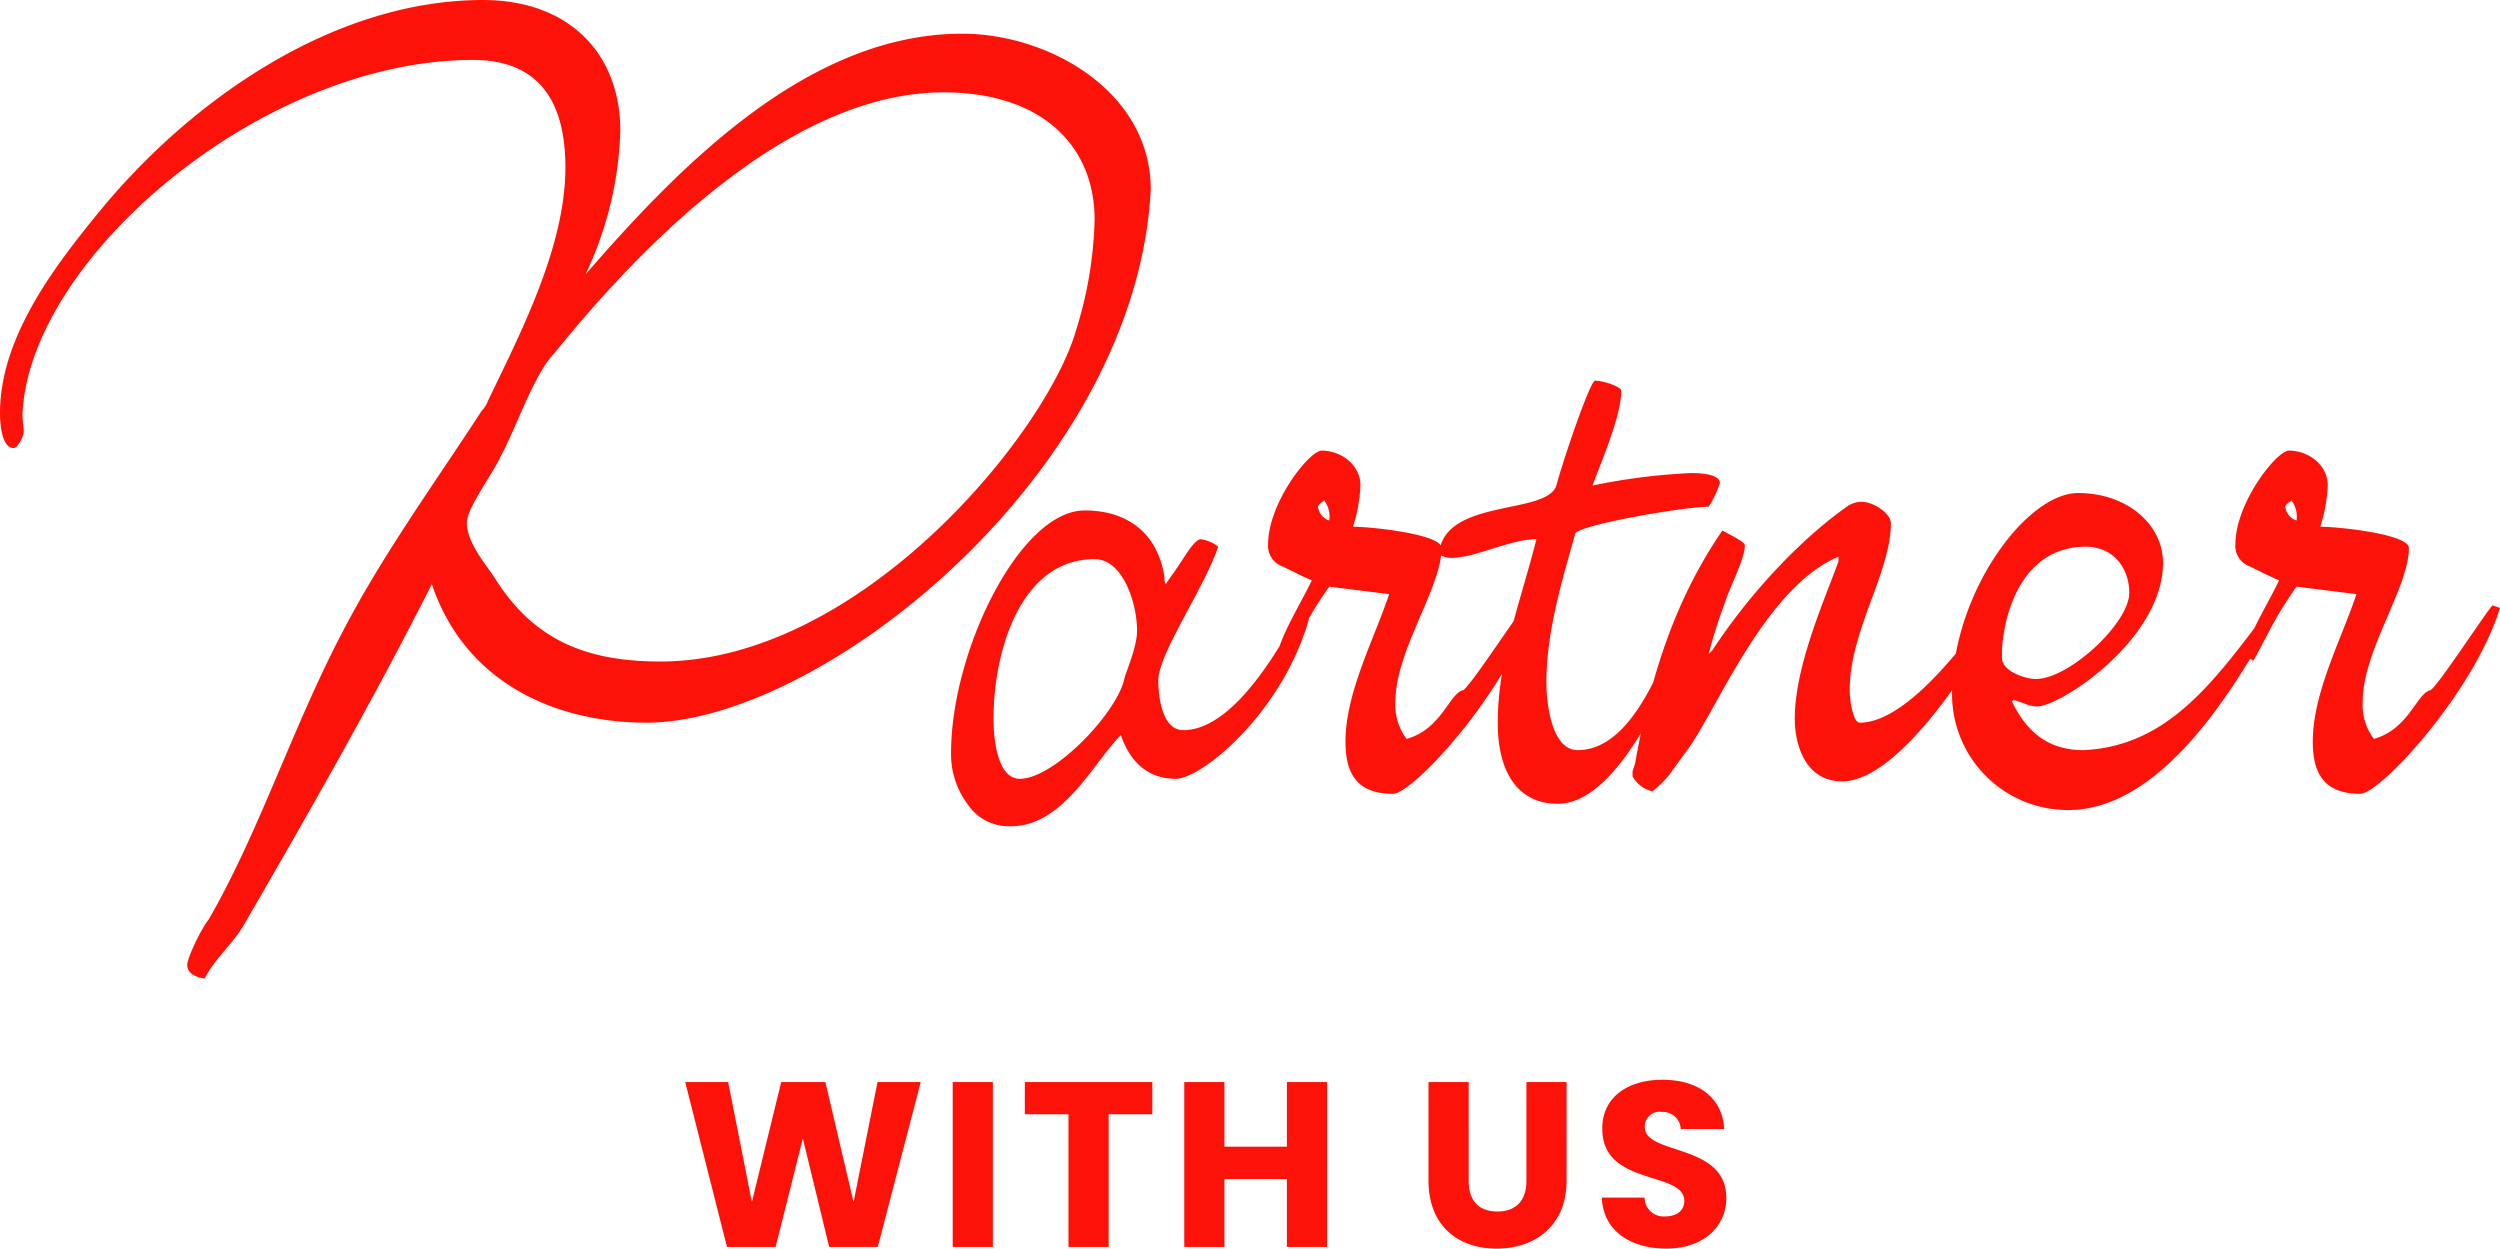
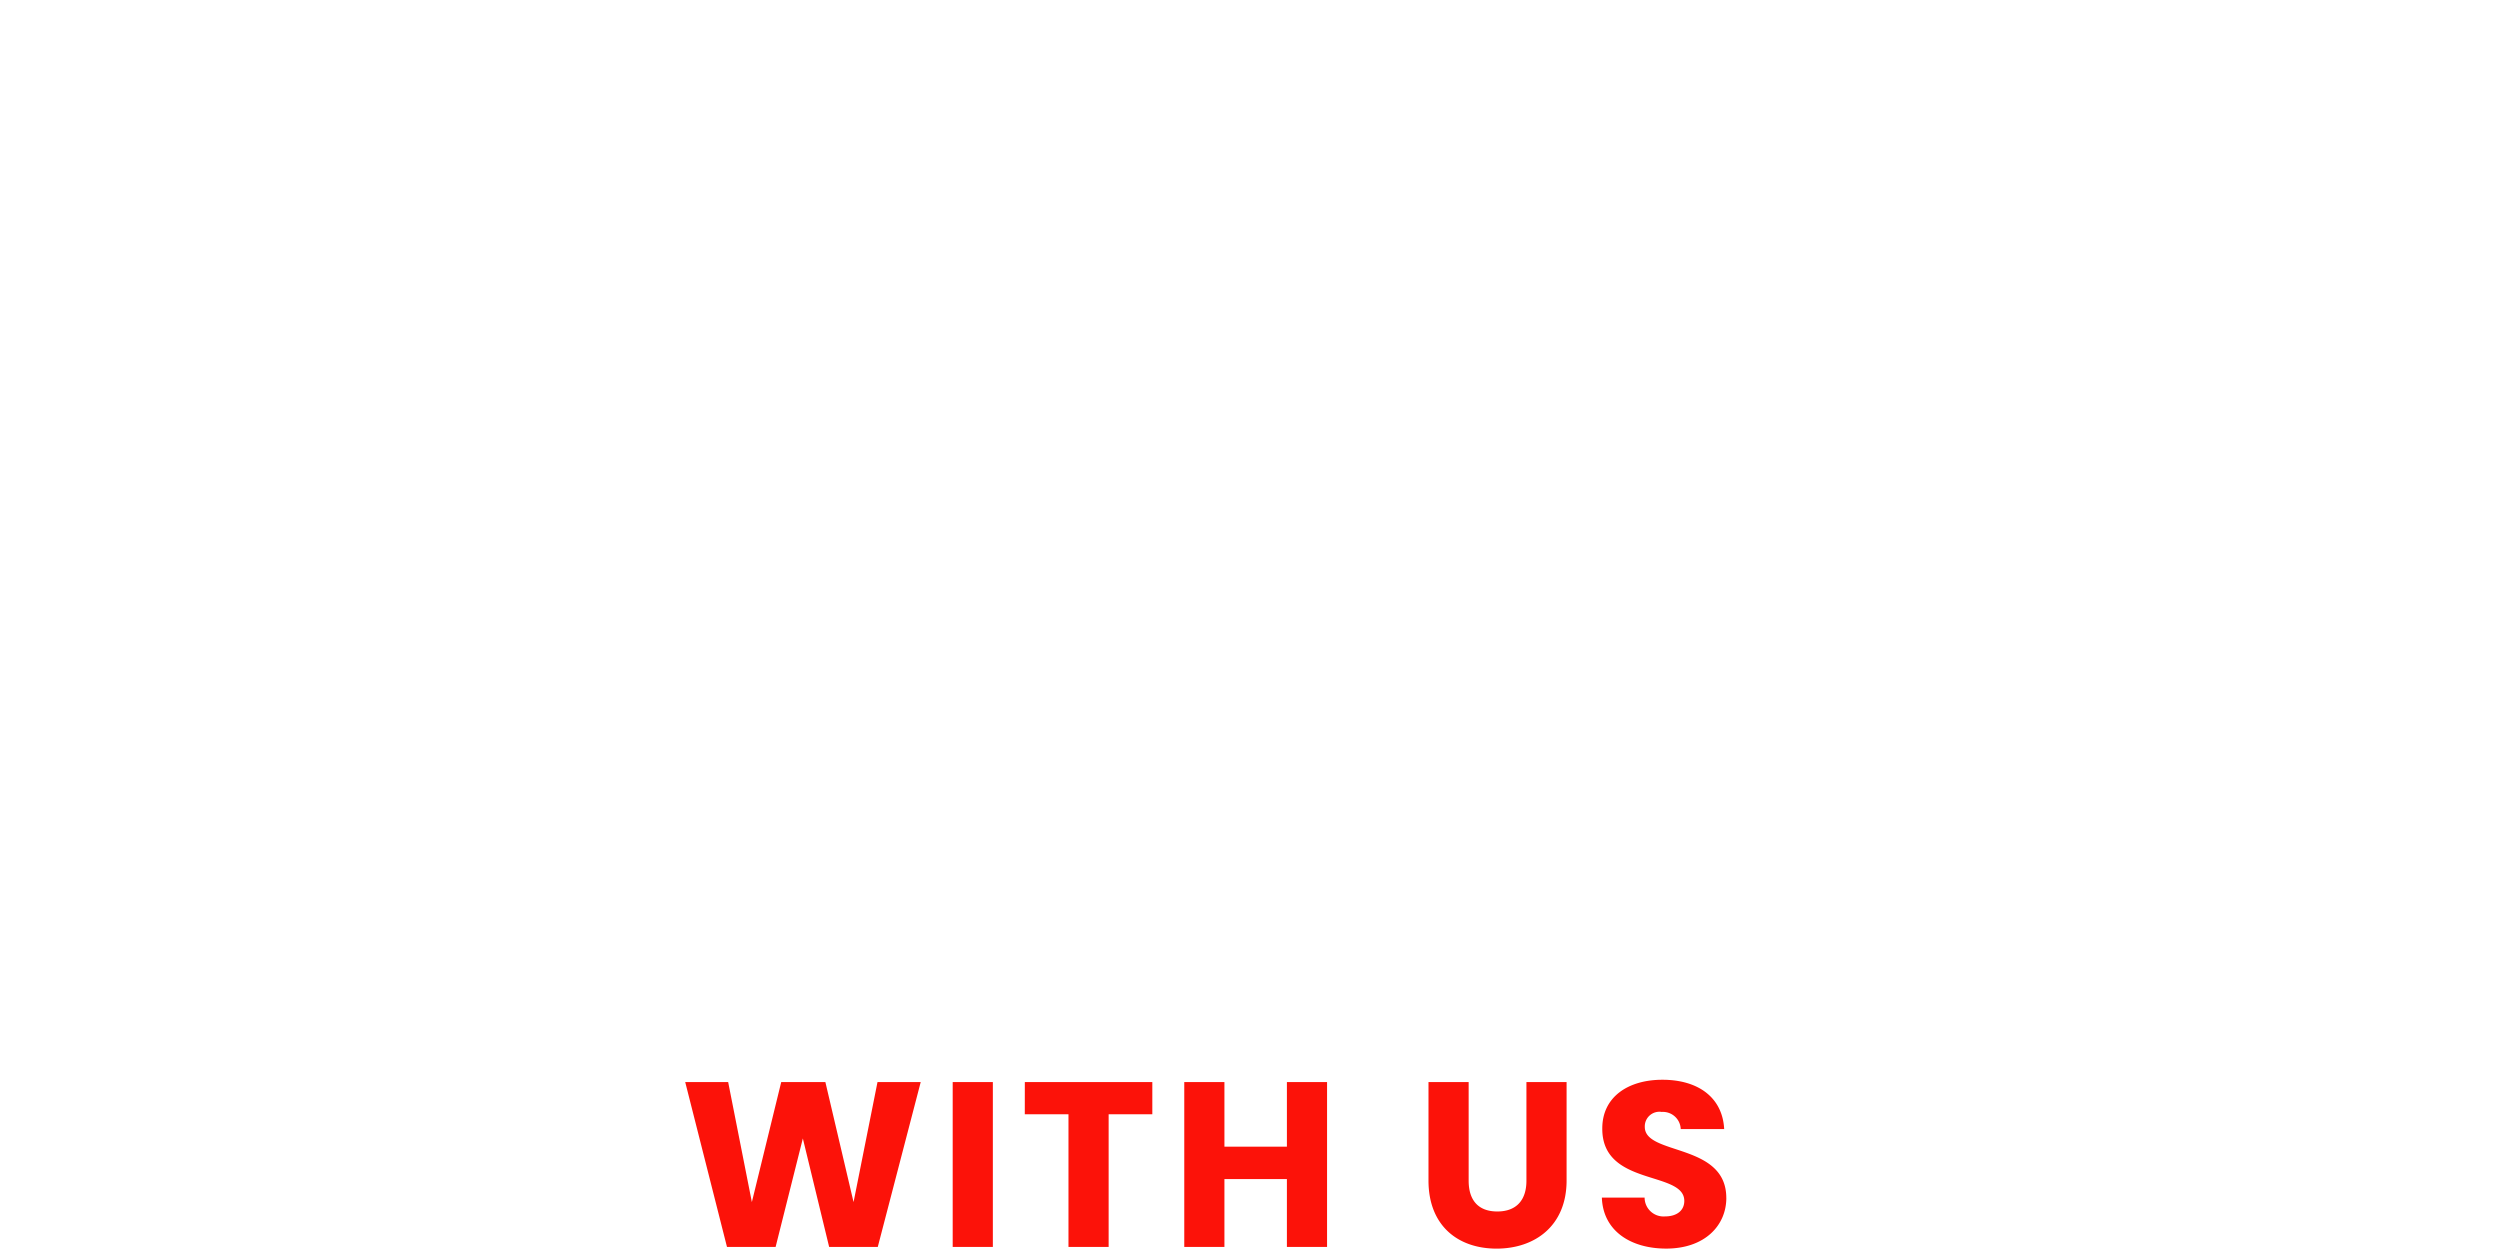
<svg xmlns="http://www.w3.org/2000/svg" width="372.558" height="186.069" viewBox="0 0 372.558 186.069">
  <g id="Group_409" data-name="Group 409" transform="translate(1668 459.824)">
-     <path id="Path_113" data-name="Path 113" d="M2.046-79.05c.558,0,1.488-1.674,1.488-2.418s-.186-1.674-.186-2.6c.93-23.064,35.526-52.824,67.146-52.824,11.16,0,13.764,8,13.764,16,0,11.718-6.51,24.366-11.532,34.782a4.05,4.05,0,0,1-.93,1.488c-7.254,11.16-14.88,21.576-21.018,33.48C43.524-37.2,38.5-21.576,31.062-8.742c-1.3,1.674-3.162,5.766-3.162,6.7,0,1.3,1.3,1.86,2.6,2.046,1.488-2.976,4.278-5.208,5.952-8.184,9.486-16.368,19.158-33.294,27.9-50.592C69.378-43.9,82.956-38.13,96.348-38.13c26.04,0,72.912-37.2,75.144-79.422,0-14.694-15.252-23.25-28.086-23.25-22.692,0-41.664,19.158-56.172,35.9a53.24,53.24,0,0,0,5.208-21.39c0-11.718-7.812-19.53-20.46-19.53-22.134,0-43.338,14.694-57.1,31.434C8.184-106.206,0-95.6,0-84.258,0-82.956.186-79.05,2.046-79.05Zm72.54,1.3C77-82.212,79.608-90.21,82.77-93.372c14.88-18.414,36.27-38.688,57.846-38.688,14.694,0,22.506,8,22.506,18.972a59.372,59.372,0,0,1-2.79,16.554c-4.464,15.438-32.178,49.29-61.938,49.29-10.974,0-18.786-3.162-24.552-12.276-1.3-2.046-4.278-5.394-4.278-8.37C69.564-70.122,73.284-74.958,74.586-77.748Zm67.146,44.082a12.423,12.423,0,0,0,2.418,7.626,7.405,7.405,0,0,0,6.51,3.348c7.812,0,12.276-9.486,16.368-13.578,1.488,4.278,4.278,6.51,8.184,6.51,4.092,0,16.926-10.788,20.274-25.482-.558-.186-.744-.186-1.3-.372-2.976,5.394-10.044,18.6-17.856,18.6-3.162,0-3.72-5.022-3.72-7.44,0-3.906,6.882-13.764,8.928-19.9a5.3,5.3,0,0,0-2.6-1.116c-.558,0-1.488,1.116-2.418,2.6l-1.488,2.232c-.558.744-.93,1.3-1.3,1.86a1.394,1.394,0,0,1-.186-.93c-.93-6.51-5.394-10.044-11.9-10.044C151.962-69.75,141.732-48.732,141.732-33.666Zm21.39-28.83c4.278,0,6.324,6.7,6.324,10.6,0,2.232-1.116,4.836-1.86,7.068-.93,5.022-10.416,15.066-15.624,15.066-3.162,0-3.906-5.394-3.906-8.928C148.056-48.918,152.148-62.5,163.122-62.5Zm25.854-2.232a3.253,3.253,0,0,0,2.232,3.348c1.488.744,2.976,1.488,4.278,2.046-1.674,3.534-4.65,8.184-5.208,11.346a9.068,9.068,0,0,1,1.3.558.649.649,0,0,1-.186.372c.186,0,1.116-1.86,2.79-5.022A54.982,54.982,0,0,1,198.09-58.4l8.928,1.116c-2.232,6.7-6.51,14.694-6.51,21.948,0,4.278,1.3,7.812,7.068,7.812,2.976,0,16.926-15.066,20.832-27.714l-1.116-.372c-.93.93-8.556,12.648-9.3,12.648-2.046.558-3.162,5.766-8.37,7.254a8.331,8.331,0,0,1-1.674-5.58c0-7.626,6.882-16.926,6.882-22.878,0-2.046-10.416-3.162-13.206-3.162a23.731,23.731,0,0,0,1.116-6.138c0-3.162-2.976-5.208-5.766-5.208C195.114-78.678,188.976-70.866,188.976-64.728Zm7.44-5.58c0-.186.372-.558.93-.93a4.008,4.008,0,0,1,.744,2.976A2.394,2.394,0,0,1,196.416-70.308Zm19.9,7.626c3.534,0,8.742-2.79,12.648-2.79-2.232,8.928-5.766,17.856-5.766,27.342,0,7.626,3.162,12.09,8.928,12.09,9.114,0,16.74-18.042,21.2-29.2l-1.116-.372c-2.418,0-6.51,21.576-17.112,21.576-3.906,0-4.65-7.068-4.65-10.044,0-7.44,2.232-14.88,4.278-22.134,0-1.3,16.182-4.092,19.9-4.092a14.659,14.659,0,0,0,1.674-3.534c0-1.3-2.79-1.488-4.278-1.488a93.3,93.3,0,0,0-14.694,1.86c1.116-3.162,4.278-10.23,4.278-14.136,0-.558-2.6-1.488-3.906-1.488-.744,0-4.836,12.09-5.766,15.624-1.488,4.464-16.554,1.86-17.484,10.044C214.644-62.868,215.76-62.682,216.318-62.682Zm26.97,31.806v.744a4.476,4.476,0,0,0,2.976,2.232,14.834,14.834,0,0,0,2.6-2.6l2.976-4.092c4.464-6.51,11.532-23.808,22.134-28.272v.744c-2.418,6.51-6.51,15.81-6.51,23.436,0,3.348,1.3,9.3,7.068,9.3,8.184,0,18.972-16.554,23.436-24.924.186-.186.186-.558.372-.744l-1.116-.558-.558.558c-2.418,2.976-11.9,16.926-19.53,16.926-.93,0-1.488-3.162-1.488-4.836,0-8.928,6.138-17.484,6.138-24.924,0-1.3-2.418-3.162-4.464-3.162a4.158,4.158,0,0,0-1.86.558c-7.44,5.208-15.066,13.578-20.274,21.576l-.558.558a73.625,73.625,0,0,1,2.418-7.626c.744-2.418,2.976-6.51,2.976-8.556,0-.558-2.046-1.488-3.348-2.232-7.254,10.6-10.788,22.134-13.02,34.782ZM290.9-42.408a17.265,17.265,0,0,0,17.3,17.3c13.95,0,24.924-18.042,31.434-30.132a2.022,2.022,0,0,0-.93-.186c-.186,0-.372.186-.744.558-8,10.6-14.88,20.274-27.528,20.832-5.394,0-8.556-2.976-10.6-7.254l.186-.186c.744,0,2.232.93,3.534.93,3.534,0,18.786-10.044,18.786-21.39,0-5.766-5.394-10.416-12.648-10.416C301.878-72.354,290.9-57.288,290.9-42.408Zm7.44-5.394v-1.3c.558-7.626,4.278-15.252,12.462-15.252,4.278,0,6.51,3.348,6.51,6.882,0,4.464-8.928,12.834-13.95,12.834C301.878-44.64,298.344-45.756,298.344-47.8Zm34.782-16.926a3.253,3.253,0,0,0,2.232,3.348c1.488.744,2.976,1.488,4.278,2.046-1.674,3.534-4.65,8.184-5.208,11.346a9.068,9.068,0,0,1,1.3.558.649.649,0,0,1-.186.372c.186,0,1.116-1.86,2.79-5.022A54.984,54.984,0,0,1,342.24-58.4l8.928,1.116c-2.232,6.7-6.51,14.694-6.51,21.948,0,4.278,1.3,7.812,7.068,7.812,2.976,0,16.926-15.066,20.832-27.714l-1.116-.372c-.93.93-8.556,12.648-9.3,12.648-2.046.558-3.162,5.766-8.37,7.254a8.331,8.331,0,0,1-1.674-5.58c0-7.626,6.882-16.926,6.882-22.878,0-2.046-10.416-3.162-13.206-3.162a23.731,23.731,0,0,0,1.116-6.138c0-3.162-2.976-5.208-5.766-5.208C339.264-78.678,333.126-70.866,333.126-64.728Zm7.44-5.58c0-.186.372-.558.93-.93a4.008,4.008,0,0,1,.744,2.976A2.394,2.394,0,0,1,340.566-70.308Z" transform="translate(-1668 -314)" fill="#fc1209" />
    <path id="Path_114" data-name="Path 114" d="M459.338,37h7.245l4.06-16.17L474.563,37h7.245l6.4-24.57h-6.44L478.2,30.315,474,12.43h-6.58l-4.375,17.885L459.513,12.43h-6.4Zm33.635,0h5.985V12.43h-5.985Zm10.745-19.775h6.51V37h5.985V17.225h6.51v-4.8h-19ZM542.778,37h5.985V12.43h-5.985v9.625h-9.31V12.43h-5.985V37h5.985V26.885h9.31Zm21.1-9.9c0,6.79,4.445,10.15,10.15,10.15,5.67,0,10.43-3.36,10.43-10.15V12.43h-5.985v14.7c0,2.9-1.5,4.585-4.34,4.585s-4.27-1.68-4.27-4.585V12.43h-5.985Zm44.38,2.59c0-8.225-12.145-6.3-12.145-10.57a2.178,2.178,0,0,1,2.52-2.24,2.659,2.659,0,0,1,2.835,2.555h6.475c-.245-4.69-3.85-7.35-9.205-7.35-5.145,0-8.96,2.59-8.96,7.245C589.712,28.04,602,25.59,602,30.14c0,1.435-1.12,2.31-2.87,2.31a2.817,2.817,0,0,1-3.045-2.8h-6.37c.175,4.97,4.305,7.595,9.59,7.595C605.042,37.245,608.263,33.815,608.263,29.685Z" transform="translate(-2019 -311)" fill="#fc1209" />
  </g>
</svg>